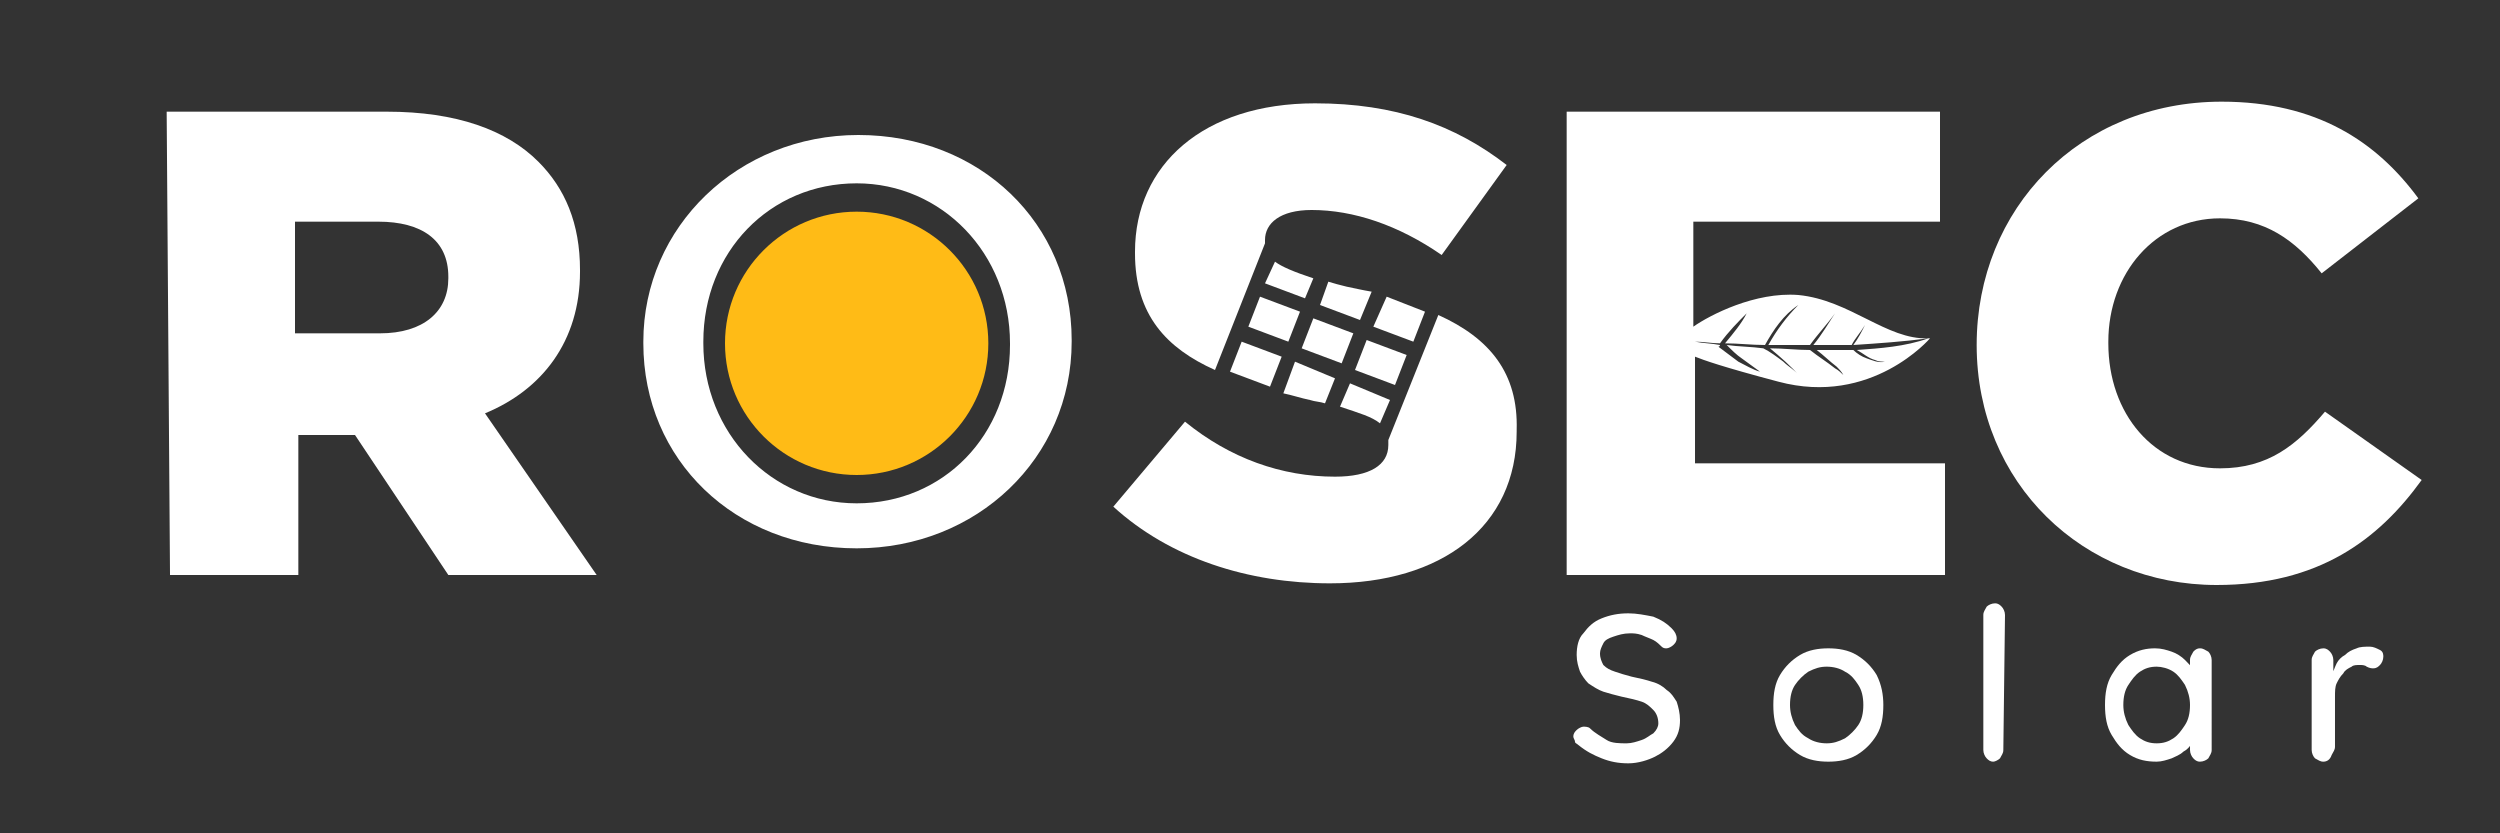
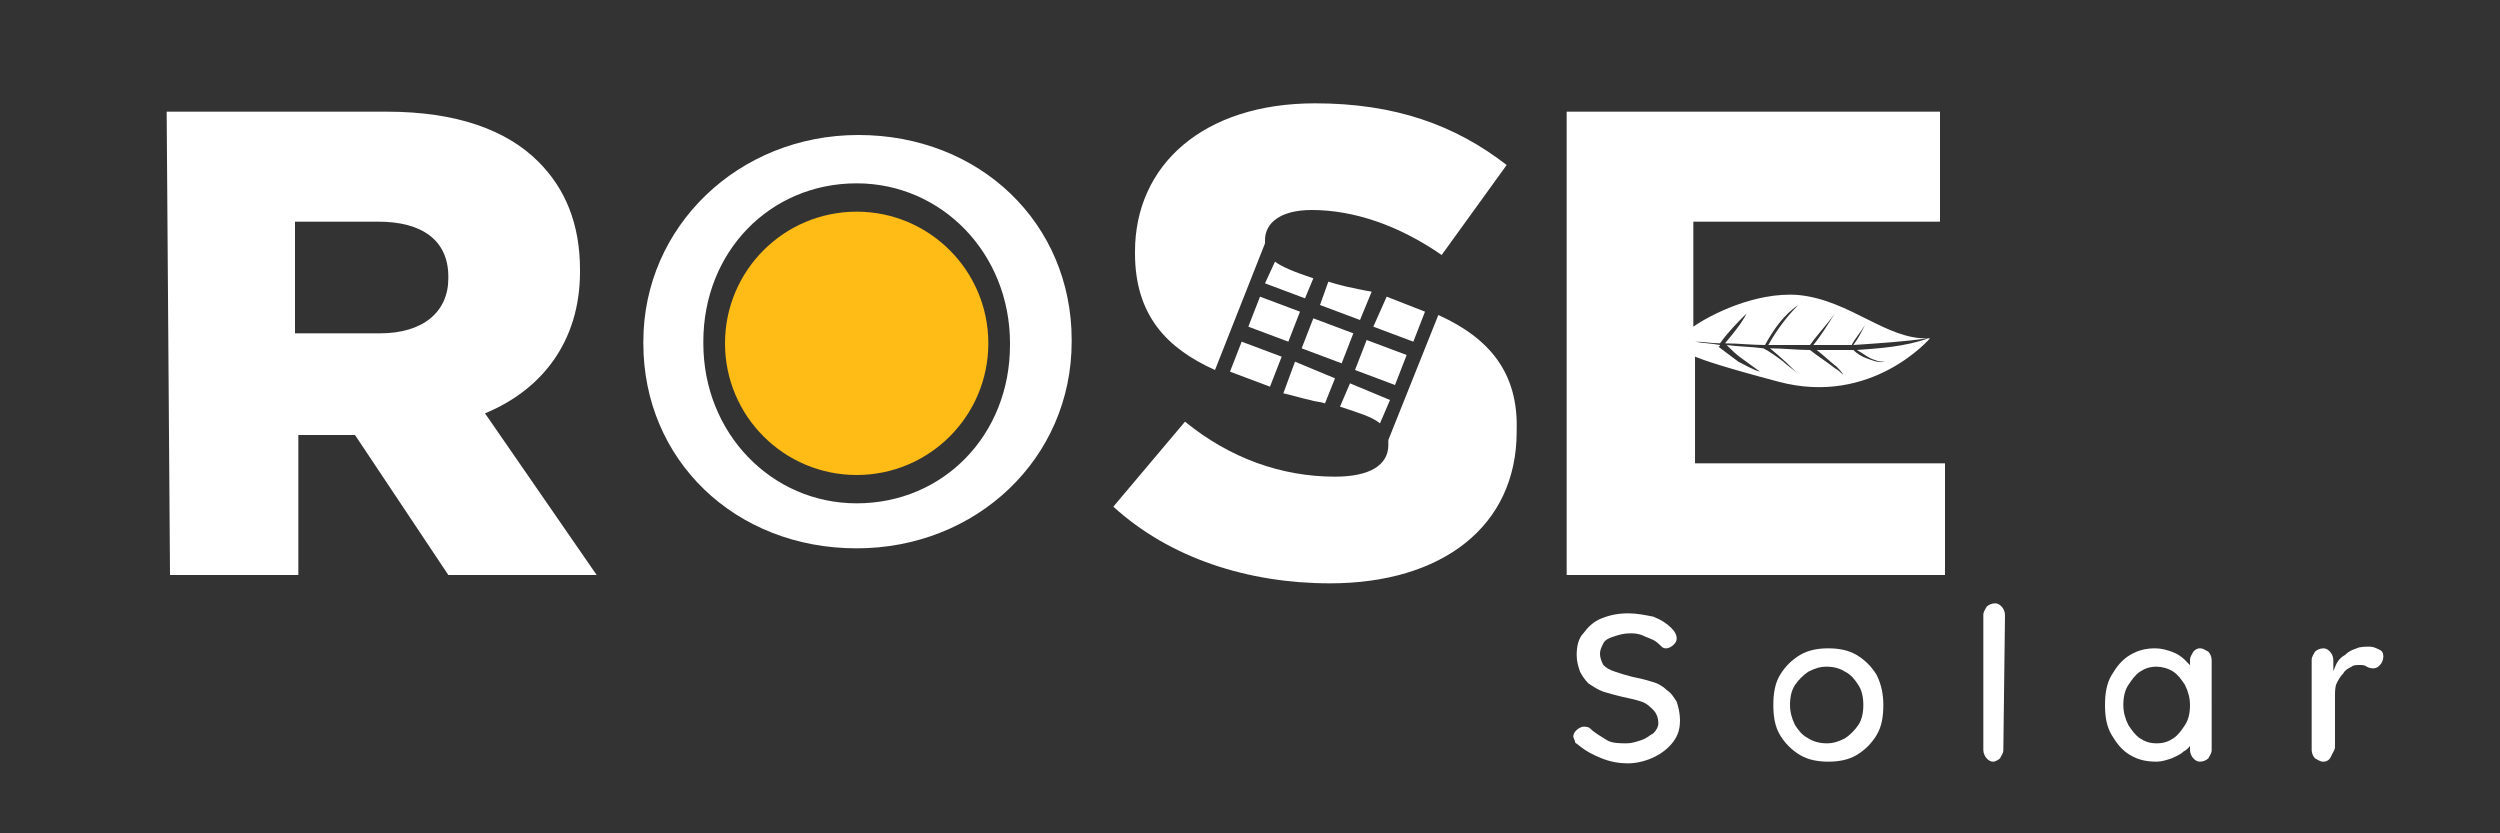
<svg xmlns="http://www.w3.org/2000/svg" id="Layer_1" x="0px" y="0px" width="150px" height="50px" viewBox="0 0 150 50" style="enable-background:new 0 0 150 50;" xml:space="preserve">
  <rect x="0" y="0" width="150" height="50" fill="#333333" stroke="none" />
  <style type="text/css">	.st0{fill:#FFFFFF;}	.st1{fill:#FFBB16;}	.st2{enable-background:new    ;}</style>
  <path class="st0" d="M10,6.7h13.2c4.2,0,7.2,1.1,9.1,3c1.6,1.6,2.5,3.7,2.5,6.5v0.1c0,4.2-2.3,7.1-5.7,8.5l6.7,9.7h-8.9l-5.6-8.4 h-0.1h-3.3v8.4h-7.7L10,6.7L10,6.7z M22.8,20c2.6,0,4.1-1.3,4.1-3.3v-0.1c0-2.2-1.6-3.3-4.2-3.3h-5V20H22.8z" />
  <path class="st0" d="M51.4,32.9c-7.3,0-12.8-5.3-12.8-12.3v-0.1c0-6.9,5.7-12.4,12.9-12.4c7.3,0,12.8,5.3,12.8,12.3v0.1 C64.3,27.5,58.6,32.9,51.4,32.9z M51.4,11c-5.2,0-9.2,4.1-9.2,9.5v0.1c0,5.4,4.1,9.6,9.2,9.6c5.2,0,9.2-4.1,9.2-9.5v-0.1 C60.6,15.2,56.5,11,51.4,11z" />
  <path class="st0" d="M116.7,27.9v6.6H94V6.7h22.4v6.6h-14.8v4.2l0,2.1c1-0.7,3.7-2.1,6.3-1.9c3.1,0.3,5.3,2.7,7.8,2.6 c-1.5,0.2-3,0.3-4.5,0.4c0.3-0.4,0.5-0.8,0.7-1.2c-0.3,0.5-0.6,0.8-0.8,1.2c-0.8,0-1.5,0-2.3,0c0.5-0.6,0.9-1.3,1.3-1.9 c-0.5,0.7-1,1.2-1.5,1.9c-0.8,0-1.7,0-2.5,0c0.5-0.9,1.1-1.7,1.8-2.4c-0.9,0.6-1.5,1.5-2,2.4c-0.8,0-1.6-0.1-2.4-0.1 c0.5-0.6,1-1.2,1.3-1.8c-0.5,0.5-1.1,1.1-1.6,1.8c-0.5,0-1-0.1-1.5-0.1c0.5,0.1,1,0.1,1.5,0.2c0,0,0,0.1-0.1,0.1 c0.4,0.3,0.8,0.6,1.2,0.9c0.4,0.2,0.9,0.5,1.3,0.6c-0.4-0.3-0.7-0.5-1.1-0.8c-0.3-0.2-0.6-0.5-0.9-0.8c0.7,0.1,1.5,0.1,2.2,0.2 c0.4,0.2,0.8,0.5,1.2,0.8c0.3,0.3,0.7,0.5,1,0.9c-0.5-0.6-1.2-1.2-1.8-1.7c0.8,0,1.6,0.1,2.4,0.1c0.5,0.4,1,0.7,1.5,1.1 c0.2,0.1,0.4,0.3,0.5,0.4c-0.1-0.2-0.3-0.4-0.4-0.5c-0.4-0.3-0.8-0.7-1.2-1c0.7,0,1.5,0,2.2,0c0.2,0.2,0.5,0.4,0.8,0.5 c0.3,0.1,0.7,0.3,1.1,0.2c-0.2,0-0.4,0-0.6-0.1c-0.4-0.1-0.7-0.4-1.1-0.6c1.4-0.1,2.9-0.2,4.3-0.7h0.1c0,0-3.5,4.1-9.1,2.6 c-3.4-0.9-4.5-1.3-5-1.5l0,2v4.4H116.7z" />
  <path class="st0" d="M78.9,6.2c-6.7,0-10.8,3.7-10.8,8.9v0.1c0,3.7,1.9,5.7,4.8,7l3-7.6v-0.1v-0.1c0-1,0.9-1.8,2.8-1.8 c2.5,0,5.2,0.9,7.8,2.7l3.9-5.4C87.3,7.5,83.7,6.2,78.9,6.2z M77.7,21.7L77,23.6l0,0l0,0c0.5,0.1,1.1,0.3,1.6,0.4 c0.3,0.1,0.6,0.1,0.9,0.2l0.6-1.5L77.7,21.7z M80.8,17.2c-0.4-0.1-0.8-0.2-1.1-0.3l-0.5,1.4l2.4,0.9l0.7-1.7 C81.7,17.4,81.3,17.3,80.8,17.2z M78.8,19.1l-0.7,1.8l2.4,0.9l0.7-1.8L78.8,19.1z M86.3,18.9l-3,7.5l0,0c0,0.1,0,0.1,0,0.2v0.1 c0,1.2-1.1,1.9-3.2,1.9c-3.2,0-6.3-1.1-9-3.3l-4.3,5.1c3.4,3.1,8.1,4.6,13,4.6c6.7,0,11.2-3.4,11.2-9.1v-0.1 C91.1,22.4,89.4,20.3,86.3,18.9z M82,20.4l-0.7,1.8l2.4,0.9l0.7-1.8L82,20.4z M81,23l-0.6,1.4c1.2,0.4,1.9,0.6,2.4,1l0.6-1.4L81,23z  M83.2,17.8C83.1,17.8,83.1,17.8,83.2,17.8l-0.8,1.8l2.4,0.9l0.7-1.8L83.2,17.8z M75.6,17.8l-0.7,1.8l2.4,0.9l0.7-1.8L75.6,17.8z  M73.8,22.3l2.4,0.9l0.7-1.8l-2.4-0.9L73.8,22.3z M76.5,15.7L75.9,17l2.4,0.9l0.5-1.2C77.6,16.3,76.9,16,76.5,15.7z" />
-   <path class="st0" d="M118.6,20.7L118.6,20.7c0-8.2,6.2-14.6,14.7-14.6c5.7,0,9.3,2.4,11.8,5.8l-5.8,4.5c-1.6-2-3.4-3.3-6.1-3.3 c-3.9,0-6.7,3.3-6.7,7.4v0.1c0,4.2,2.7,7.5,6.7,7.5c2.9,0,4.6-1.4,6.3-3.4l5.8,4.1c-2.6,3.6-6.2,6.3-12.3,6.3 C125,35.1,118.6,29,118.6,20.7z" />
  <circle class="st1" cx="51.4" cy="20.6" r="7.9" />
  <g>
    <g class="st2">
      <path class="st0" d="M97.7,45.8c-0.6,0-1.1-0.1-1.6-0.3s-0.9-0.4-1.4-0.8c-0.1-0.1-0.2-0.1-0.2-0.2c0-0.1-0.1-0.2-0.1-0.3   c0-0.2,0.1-0.3,0.2-0.4c0.1-0.1,0.3-0.2,0.4-0.2s0.3,0,0.4,0.1c0.3,0.3,0.7,0.5,1,0.7s0.8,0.2,1.2,0.2c0.3,0,0.6-0.1,0.9-0.2   c0.3-0.1,0.5-0.3,0.7-0.4c0.2-0.2,0.3-0.4,0.3-0.6c0-0.3-0.1-0.6-0.3-0.8c-0.2-0.2-0.4-0.4-0.7-0.5c-0.3-0.1-0.7-0.2-1.2-0.3   c-0.4-0.1-0.8-0.2-1.1-0.3c-0.3-0.1-0.6-0.3-0.9-0.5c-0.2-0.2-0.4-0.5-0.5-0.7c-0.1-0.3-0.2-0.6-0.2-1c0-0.5,0.1-1,0.4-1.3   c0.3-0.4,0.6-0.7,1.1-0.9s1-0.3,1.6-0.3c0.5,0,1,0.1,1.5,0.2c0.5,0.2,0.8,0.4,1.1,0.7c0.2,0.2,0.3,0.4,0.3,0.6   c0,0.2-0.1,0.3-0.2,0.4c-0.1,0.1-0.3,0.2-0.4,0.2s-0.2,0-0.3-0.1c-0.1-0.1-0.3-0.3-0.5-0.4c-0.2-0.1-0.5-0.2-0.7-0.3   C98.2,38,98,38,97.8,38c-0.4,0-0.7,0.1-1,0.2c-0.3,0.1-0.5,0.2-0.6,0.4S96,39,96,39.2c0,0.3,0.1,0.5,0.2,0.7   c0.2,0.2,0.4,0.3,0.7,0.4c0.3,0.1,0.6,0.2,1,0.3c0.5,0.1,0.9,0.2,1.2,0.3c0.4,0.1,0.7,0.3,0.9,0.5c0.3,0.2,0.4,0.4,0.6,0.7   c0.1,0.3,0.2,0.7,0.2,1.1c0,0.5-0.1,0.9-0.4,1.3c-0.3,0.4-0.7,0.7-1.1,0.9S98.3,45.8,97.7,45.8z" />
      <path class="st0" d="M113,42.3c0,0.7-0.1,1.3-0.4,1.8s-0.7,0.9-1.2,1.2s-1.1,0.4-1.7,0.4s-1.2-0.1-1.7-0.4   c-0.5-0.3-0.9-0.7-1.2-1.2c-0.3-0.5-0.4-1.1-0.4-1.8s0.1-1.3,0.4-1.8s0.7-0.9,1.2-1.2s1.1-0.4,1.7-0.4s1.2,0.1,1.7,0.4   c0.5,0.3,0.9,0.7,1.2,1.2C112.9,41.1,113,41.7,113,42.3z M111.8,42.3c0-0.5-0.1-0.9-0.3-1.2c-0.2-0.3-0.4-0.6-0.8-0.8   c-0.3-0.2-0.7-0.3-1.1-0.3s-0.7,0.1-1.1,0.3c-0.3,0.2-0.6,0.5-0.8,0.8c-0.2,0.3-0.3,0.7-0.3,1.2c0,0.4,0.1,0.8,0.3,1.2   c0.2,0.3,0.4,0.6,0.8,0.8c0.3,0.2,0.7,0.3,1.1,0.3s0.7-0.1,1.1-0.3c0.3-0.2,0.6-0.5,0.8-0.8C111.7,43.2,111.8,42.8,111.8,42.3z" />
      <path class="st0" d="M120.2,45c0,0.2-0.1,0.3-0.2,0.5c-0.1,0.1-0.3,0.2-0.4,0.2c-0.2,0-0.3-0.1-0.4-0.2c-0.1-0.1-0.2-0.3-0.2-0.5   v-8.1c0-0.2,0.1-0.3,0.2-0.5c0.1-0.1,0.3-0.2,0.5-0.2s0.3,0.1,0.4,0.2c0.1,0.1,0.2,0.3,0.2,0.5L120.2,45L120.2,45z" />
      <path class="st0" d="M132,38.9c0.2,0,0.3,0.1,0.5,0.2c0.1,0.1,0.2,0.3,0.2,0.5V45c0,0.2-0.1,0.3-0.2,0.5c-0.1,0.1-0.3,0.2-0.5,0.2   s-0.3-0.1-0.4-0.2c-0.1-0.1-0.2-0.3-0.2-0.5v-0.9h0.3c0,0.2-0.1,0.3-0.2,0.5c-0.1,0.2-0.3,0.4-0.5,0.5c-0.2,0.2-0.5,0.3-0.7,0.4   c-0.3,0.1-0.6,0.2-0.9,0.2c-0.6,0-1.1-0.1-1.6-0.4c-0.5-0.3-0.8-0.7-1.1-1.2c-0.3-0.5-0.4-1.1-0.4-1.8s0.1-1.3,0.4-1.8   s0.6-0.9,1.1-1.2c0.5-0.3,1-0.4,1.5-0.4c0.4,0,0.7,0.1,1,0.2c0.3,0.1,0.6,0.3,0.8,0.5s0.4,0.4,0.5,0.6c0.1,0.2,0.2,0.4,0.2,0.6   h-0.4v-1.2c0-0.2,0.1-0.3,0.2-0.5C131.7,39,131.8,38.9,132,38.9z M129.4,44.6c0.4,0,0.7-0.1,1-0.3s0.5-0.5,0.7-0.8   s0.3-0.7,0.3-1.2c0-0.4-0.1-0.8-0.3-1.2c-0.2-0.3-0.4-0.6-0.7-0.8s-0.7-0.3-1-0.3c-0.4,0-0.7,0.1-1,0.3s-0.5,0.5-0.7,0.8   s-0.3,0.7-0.3,1.2c0,0.4,0.1,0.8,0.3,1.2c0.2,0.3,0.4,0.6,0.7,0.8S129,44.6,129.4,44.6z" />
      <path class="st0" d="M139.4,45.7c-0.2,0-0.3-0.1-0.5-0.2c-0.1-0.1-0.2-0.3-0.2-0.5v-5.4c0-0.2,0.1-0.3,0.2-0.5   c0.1-0.1,0.3-0.2,0.5-0.2s0.3,0.1,0.4,0.2c0.1,0.1,0.2,0.3,0.2,0.5V41l-0.1-0.5c0.1-0.2,0.2-0.5,0.3-0.7s0.3-0.4,0.5-0.5   c0.2-0.2,0.4-0.3,0.7-0.4c0.2-0.1,0.5-0.1,0.8-0.1c0.2,0,0.4,0.1,0.6,0.2c0.2,0.1,0.2,0.3,0.2,0.4c0,0.2-0.1,0.4-0.2,0.5   c-0.1,0.1-0.2,0.2-0.4,0.2c-0.1,0-0.2,0-0.4-0.1c-0.1-0.1-0.3-0.1-0.4-0.1c-0.2,0-0.4,0-0.5,0.1c-0.2,0.1-0.4,0.2-0.5,0.4   c-0.2,0.2-0.3,0.4-0.4,0.6c-0.1,0.2-0.1,0.5-0.1,0.8v3c0,0.2-0.1,0.3-0.2,0.5C139.8,45.6,139.6,45.7,139.4,45.7z" />
    </g>
  </g>
</svg>